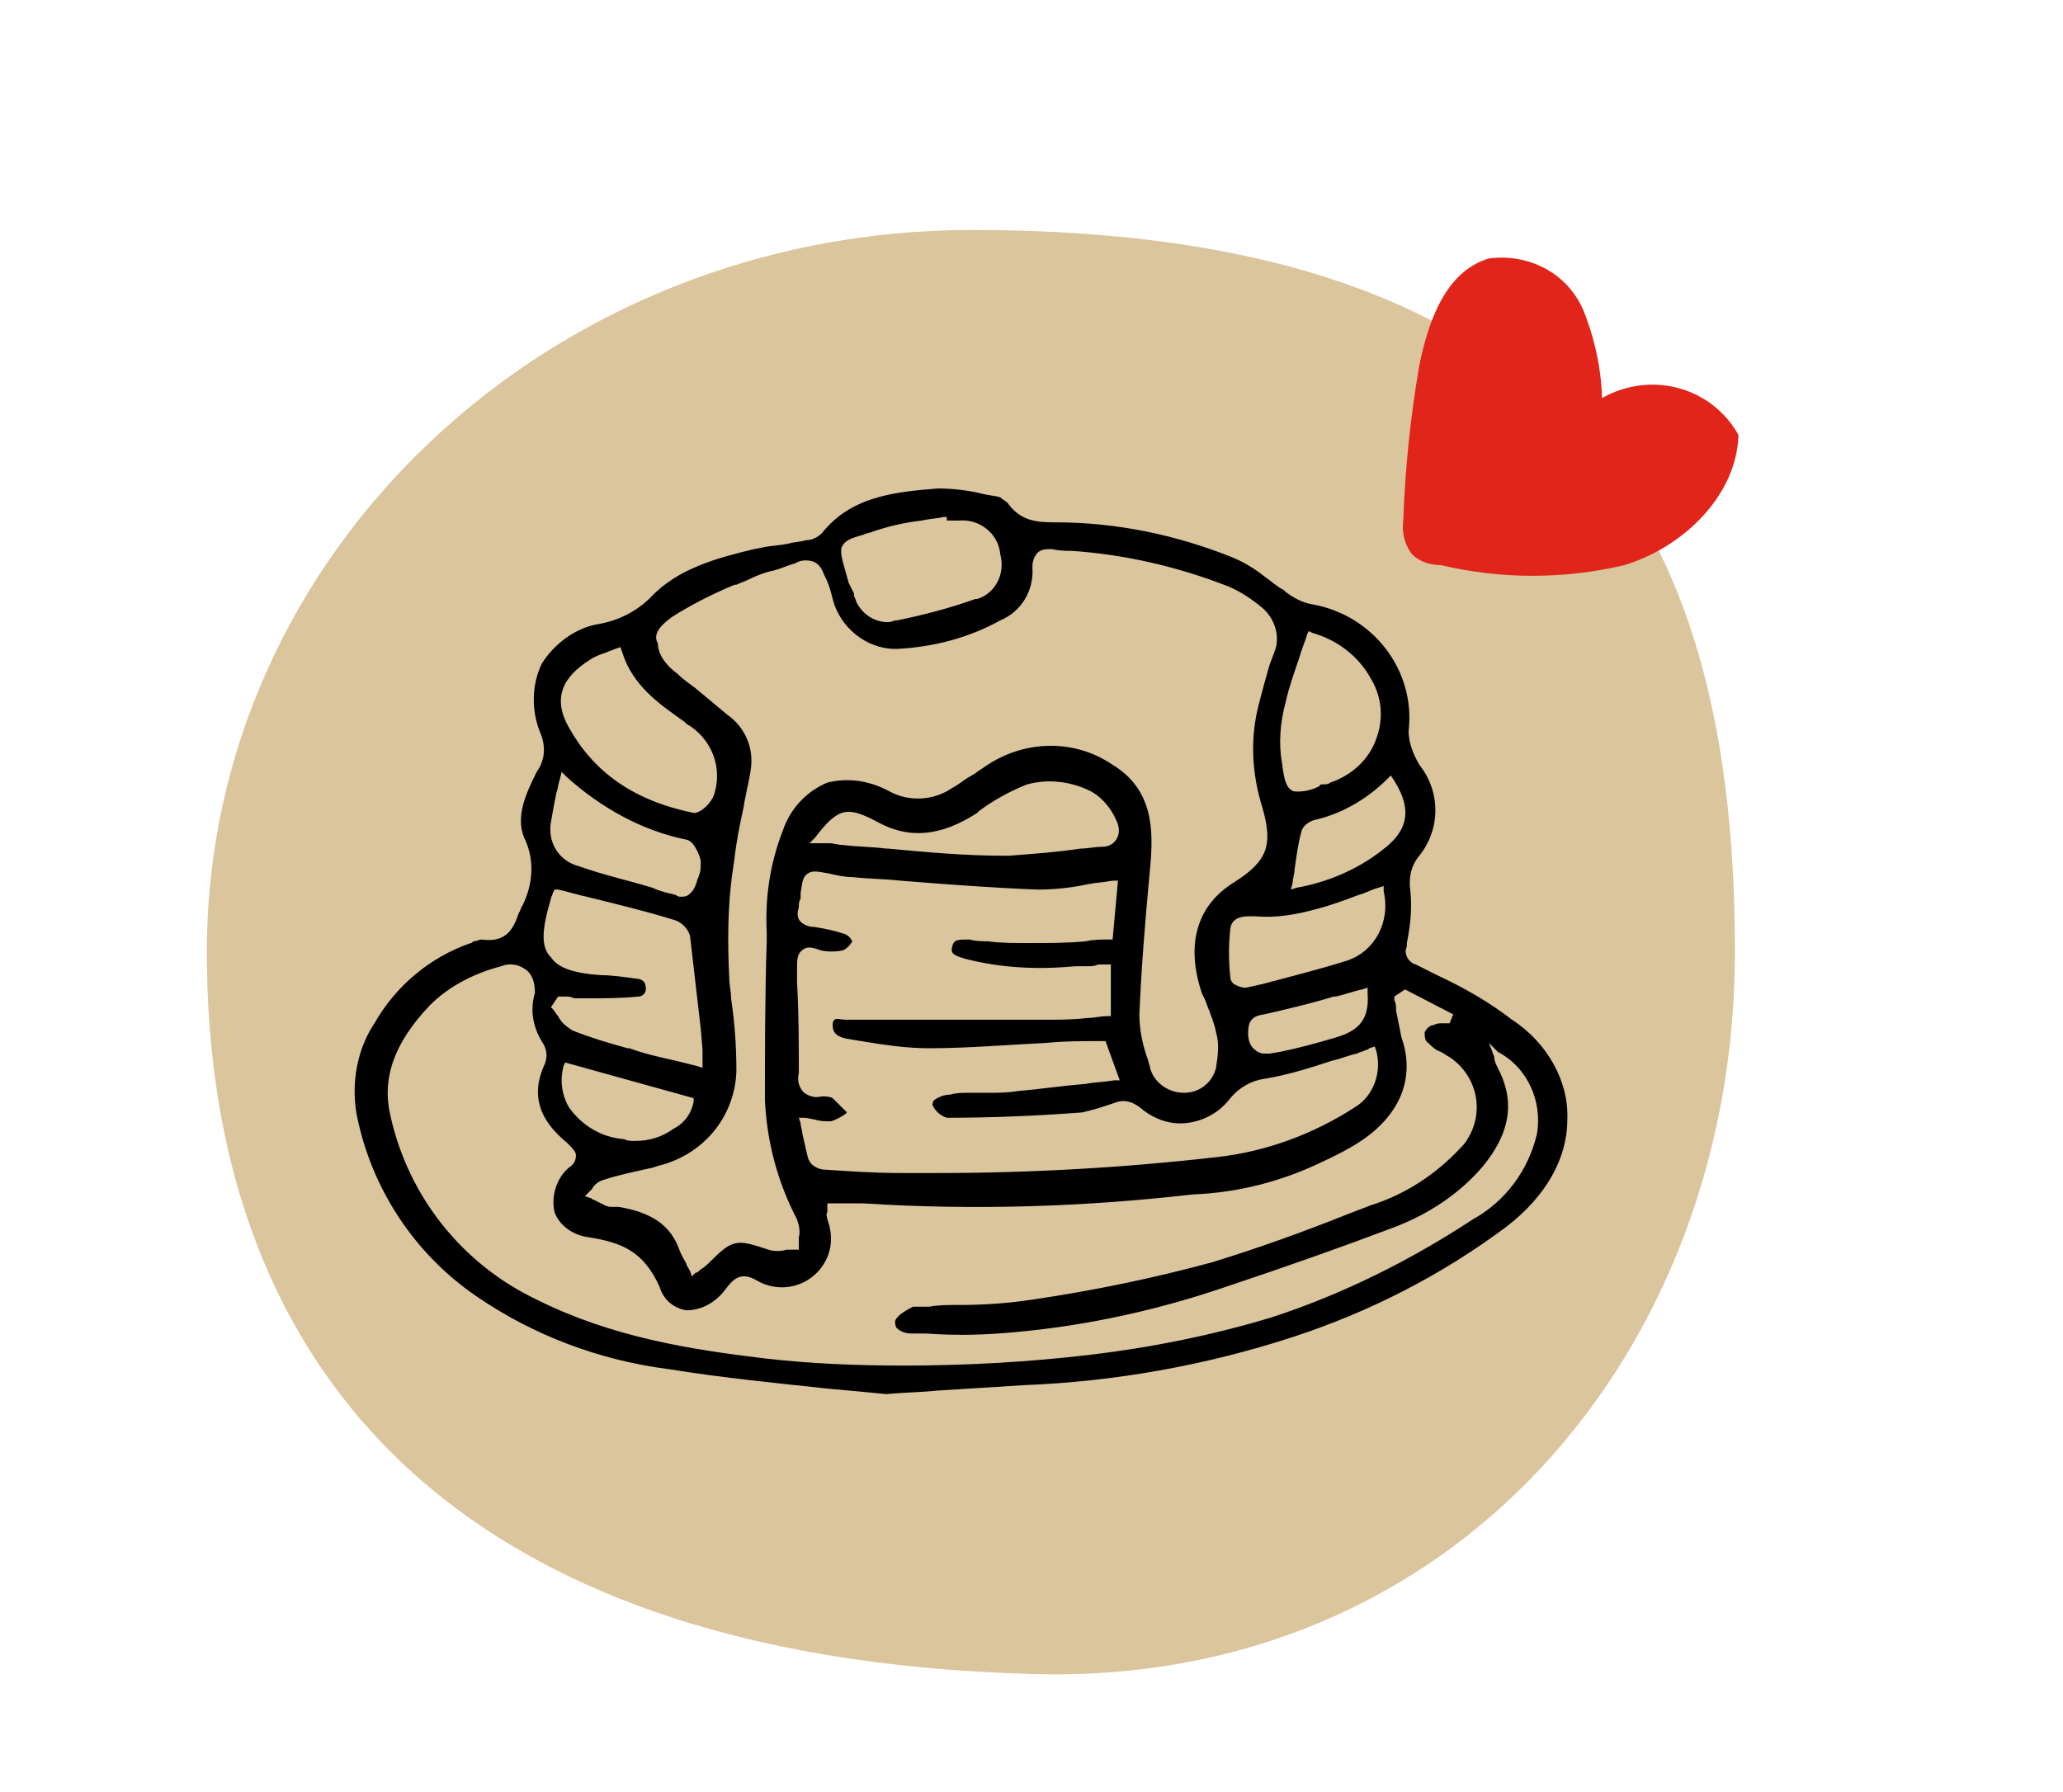
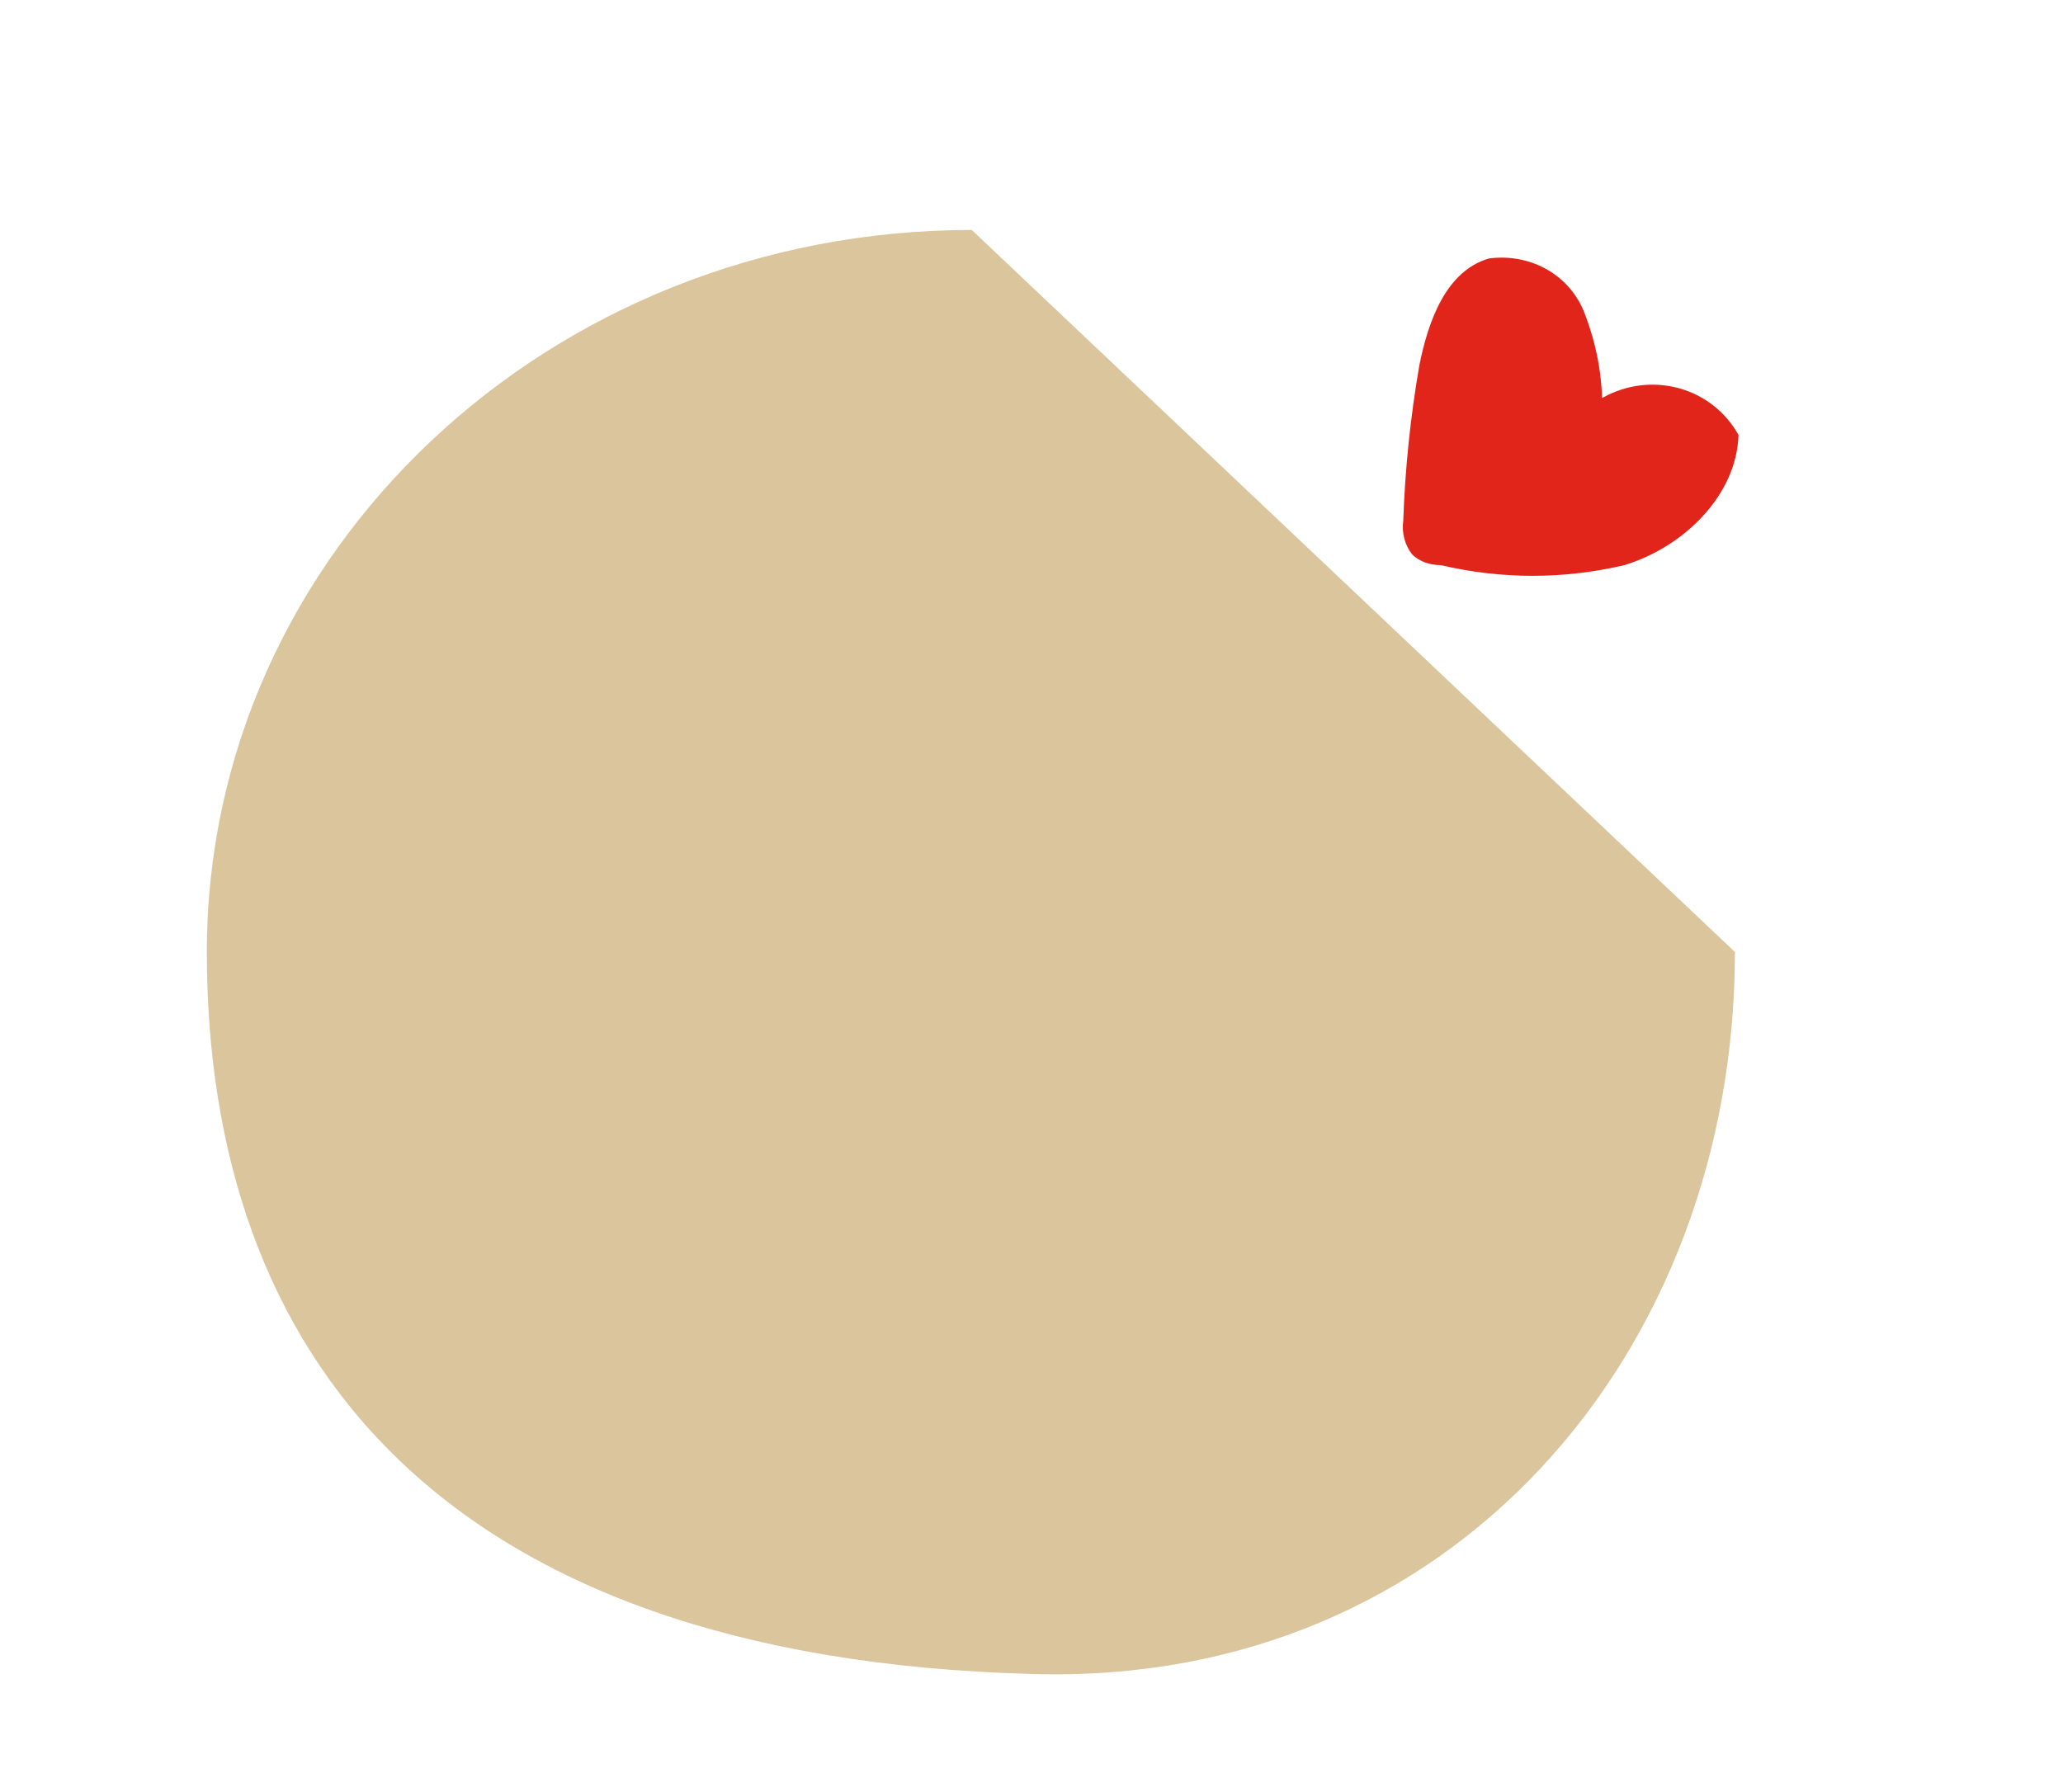
<svg xmlns="http://www.w3.org/2000/svg" version="1.1" id="Calque_1" x="0px" y="0px" viewBox="0 0 115.7 100.5" style="enable-background:new 0 0 115.7 100.5;" xml:space="preserve">
  <style type="text/css">
	.st0{opacity:0.5;fill:#B68D3D;enable-background:new    ;}
	.st1{fill:#E1251B;}
</style>
-   <path id="Path_928" class="st0" d="M97.3,53.4c0,22.4-15.8,41.2-39.4,40.5C24.4,93,11.6,75.8,11.6,53.4s19.2-40.5,42.9-40.5  C89.4,12.9,97.3,31,97.3,53.4z" />
+   <path id="Path_928" class="st0" d="M97.3,53.4c0,22.4-15.8,41.2-39.4,40.5C24.4,93,11.6,75.8,11.6,53.4s19.2-40.5,42.9-40.5  z" />
  <path id="Path_929" class="st1" d="M89.8,23.8c0.2-2.2-0.2-4.4-1-6.4c-0.9-2.1-3.1-3.2-5.3-2.9c-2.4,0.7-3.4,3.5-3.9,6  c-0.5,2.9-0.8,5.8-0.9,8.7c-0.1,0.7,0.1,1.4,0.5,1.9c0.4,0.4,1,0.6,1.6,0.6c3.4,0.8,6.9,0.8,10.3,0c3.3-1,6.3-3.9,6.4-7.3  c-1.5-2.7-4.9-3.6-7.6-2.1c-0.2,0.1-0.4,0.2-0.6,0.4" />
-   <path id="Path_930" d="M84.8,57.2L84.8,57.2c-1.3-1-2.7-1.8-4.2-2.5l0,0c-0.4-0.2-0.8-0.4-1.2-0.6c-0.4-0.1-0.7-0.6-0.5-1  c0,0,0,0,0,0l0-0.2c0.2-1,0.3-1.9,0.2-2.9c-0.1-0.7,0-1.4,0.5-2c1.2-1.5,1.2-3.6,0-5.1C79.2,42.2,79,41.6,79,41  c0.4-3.4-2-6.5-5.4-7.1c-0.6-0.1-1.1-0.4-1.5-0.7l-0.1-0.1c-0.4-0.2-0.7-0.5-1-0.7c-0.5-0.4-1.1-0.8-1.8-1.1c-3.2-1.3-6.6-2-10-2  h-0.1c-1,0-1.9-0.1-2.6-1.1c-0.1-0.1-0.3-0.2-0.4-0.3c-0.3-0.1-0.6-0.1-1-0.2c-0.8-0.2-1.7-0.3-2.5-0.3c-2.6,0.2-4.9,0.5-6.5,2.5  c-0.2,0.2-0.5,0.4-0.9,0.4c-0.3,0.1-0.7,0.1-1,0.2c-0.5,0.1-0.9,0.1-1.4,0.2l-0.5,0.1c-2.1,0.5-4.3,1.1-5.8,2.7  c-0.8,0.8-1.8,1.3-2.9,1.5c-1.3,0.2-2.5,1.1-3.2,2.2c-0.6,1.2-0.6,2.7-0.1,3.9c0.3,0.7,0.3,1.5-0.2,2.2c-0.6,1.2-1.2,2.5-0.7,3.7  c0.6,1.2,0.5,2.6-0.1,3.8c-0.1,0.1-0.1,0.3-0.2,0.4c-0.3,0.9-0.7,1.7-2.1,1.5h0c-0.1,0-0.3,0.1-0.4,0.1c-0.1,0-0.1,0.1-0.2,0.1  c-2.3,0.8-4.2,2.4-5.4,4.5c-1,1.5-1.3,3.4-1,5.1c0.8,4.1,3.2,7.8,6.7,10.2c3.2,2.2,6.9,3.6,10.8,4.1c3.1,0.5,6.2,0.8,9,1.1  c1.1,0.1,2.2,0.2,3.2,0.3c1.1-0.1,2-0.1,2.9-0.2c1.7-0.1,3.2-0.2,4.8-0.3c5.1-0.2,10.2-1.1,15.1-2.7c4.3-1.4,8.4-3.5,12-6.2  c2.2-1.7,3.4-3.8,3.4-6C88,60.7,86.8,58.5,84.8,57.2z M77.8,43.7l0.2-0.2l0.2,0.3c1,1.6,0.8,2.8-0.7,3.9c-1.4,1.1-3.1,1.8-4.8,2.1  l-0.3,0.1l0.1-0.4c0-0.2,0.1-0.5,0.1-0.7l0,0c0.1-0.7,0.2-1.5,0.4-2.2c0.1-0.3,0.4-0.5,0.7-0.6C75.1,45.7,76.6,44.9,77.8,43.7  L77.8,43.7z M47.3,62.2c-0.2-0.2-0.4-0.4-0.6-0.6c-0.2-0.1-0.4-0.1-0.6-0.1c-0.4,0.1-0.7,0-1-0.2c-0.3-0.3-0.4-0.7-0.3-1.1  c0-1.7,0-3.4-0.1-5.1l0-0.8c0-0.4,0-0.8,0.3-1c0.2-0.2,0.5-0.2,1,0c0.4,0.1,0.9,0.1,1.3,0c0.2-0.1,0.4-0.3,0.5-0.5  c-0.1-0.2-0.2-0.3-0.4-0.4c-0.6-0.2-1.1-0.3-1.7-0.4c-0.3,0-0.6-0.1-0.8-0.3c-0.2-0.2-0.2-0.5-0.1-0.8c0-0.2,0-0.3,0.1-0.5  c0-0.1,0-0.2,0-0.3c0.1-0.6,0.1-0.9,0.4-1.1c0.3-0.2,0.6-0.1,1.2,0c0.4,0.1,0.9,0.2,1.3,0.2c0.9,0.1,1.8,0.1,2.7,0.2  c2.5,0.2,5.1,0.4,7.7,0.5c0.9,0,1.9-0.1,2.8-0.3c0.5-0.1,0.9-0.1,1.4-0.2l0.3,0l-0.3,3.3l-0.2,0c-0.4,0-0.9,0-1.3,0.1  c-1,0.1-2.1,0.1-3.2,0.1c-0.8,0-1.6,0-2.3-0.1c-0.3,0-0.7,0-1-0.1c-0.7,0-0.9,0-1,0.4c-0.1,0.4,0.1,0.5,0.8,0.7c2,0.5,4,0.6,6.1,0.4  l0.7,0c0.2,0,0.4,0,0.6-0.1c0.1,0,0.2,0,0.4,0l0.3,0V57l-0.2,0c-0.4,0-0.7,0.1-1.1,0.1c-0.8,0.1-1.6,0.1-2.4,0.1c-1.9,0-3.9,0-5.8,0  h-0.1c-1.7,0-3.3,0-4.9,0c-0.1,0-0.2,0-0.4,0c-0.2,0-0.5-0.1-0.6,0c-0.1,0.1-0.1,0.2-0.1,0.3c0,0.5,0.3,0.7,1,0.8l0.6,0.1  c1.2,0.2,2.5,0.4,3.8,0.4c2.2,0,4.5-0.2,6.6-0.3c1-0.1,1.9-0.1,2.8-0.1c0.2,0,0.4,0,0.6,0h0.3H62l0.8,2.2l-0.3,0  c-0.6,0.1-1.1,0.1-1.6,0.2c-1.3,0.1-2.6,0.3-3.8,0.4c-0.6,0.1-1.1,0.1-1.7,0.1c-0.3,0-0.6,0-0.9,0l-0.2,0c-0.3,0-0.7,0-1,0.1  c-0.3,0-0.6,0.1-0.9,0.3c-0.1,0.1-0.1,0.2-0.1,0.3c0.2,0.4,0.5,0.6,0.8,0.7c2.4,0,5-0.1,7.6-0.3c0.4-0.1,0.8-0.2,1.1-0.3  c0.3-0.1,0.6-0.2,0.9-0.3c0.4-0.1,0.8,0,1.2,0.3c0.7,0.6,1.6,1,2.6,0.9c1-0.1,1.9-0.6,2.5-1.4c0.5-0.6,1.2-1,2-1.1  c1.2-0.2,2.5-0.6,3.7-1c0.5-0.1,0.9-0.3,1.4-0.4c0.2-0.1,0.3-0.1,0.5-0.2c0.1,0,0.2-0.1,0.2-0.1l0.3-0.1l0.1,0.3  c0.3,1.2-0.2,2.5-1.2,3.1c-2.3,1.5-5,2.5-7.7,2.8c-5.2,0.6-10.5,0.9-15.7,0.9c-0.7,0-1.4,0-2.1,0c-1.5,0-2.9-0.1-4.4-0.2  c-0.4-0.1-0.7-0.3-0.8-0.7c-0.1-0.4-0.2-0.9-0.3-1.3c0-0.2-0.1-0.4-0.1-0.6l-0.1-0.3l0.3,0c0.2,0,0.5,0.1,0.6,0.1  c0.3,0.1,0.6,0.1,0.9,0.1c0.3-0.1,0.5-0.2,0.8-0.4l0.1-0.1L47.3,62.2z M45.4,47.3l0.3-0.3c1.3-1.7,1.8-1.8,3.5-0.9  c1.8,1,3.6,0.8,5.6-0.5l0.1-0.1c0.8-0.6,1.7-1.1,2.7-1.5c1.1-0.3,2.3-0.2,3.4,0.3c0.7,0.3,1.3,1,1.6,1.7c0.2,0.4,0.2,0.8,0,1.1  c-0.2,0.3-0.5,0.4-0.8,0.4c-0.4,0-0.8,0.1-1.2,0.1l0,0c-1.3,0.2-2.7,0.3-4,0.4c-0.1,0-0.2,0-0.3,0c-2.2,0-4.4-0.2-6.5-0.4l-0.1,0  c-0.8-0.1-1.6-0.1-2.4-0.2c-0.3,0-0.5-0.1-0.8-0.1l-0.1,0l-0.4,0L45.4,47.3z M70.9,56.9c1.3-0.3,2.6-0.6,3.9-1l0.1,0  c0.5-0.1,1-0.3,1.5-0.4l0.3-0.1l0,0.3c0.1,1.4-0.4,2.1-1.8,2.5c-1,0.3-2.1,0.6-3.1,0.8l-0.6,0.1c-0.1,0-0.2,0-0.3,0  c-0.2,0-0.4-0.1-0.5-0.2c-0.3-0.2-0.4-0.6-0.4-0.9C70,57.4,70.1,57,70.9,56.9L70.9,56.9z M75.5,53.9c-1.6,0.5-3.2,0.9-4.7,1.3  l-0.9,0.2c0,0-0.1,0-0.1,0c-0.2,0-0.4-0.1-0.6-0.2c-0.1-0.1-0.2-0.2-0.2-0.4c-0.1-0.9-0.1-1.8,0-2.7c0.1-0.8,1-0.7,1.4-0.7  c1.2,0.1,2.3-0.1,3.4-0.4c0.8-0.2,1.6-0.5,2.4-0.8l0,0c0.4-0.1,0.7-0.3,1.1-0.4l0.3-0.1l0,0.3C78,51.7,77.1,53.4,75.5,53.9  L75.5,53.9z M72.1,39.4c0.2-0.9,0.5-1.7,0.8-2.6c0.1-0.4,0.3-0.8,0.4-1.2l0.1-0.2l0.2,0.1c1.4,0.4,2.6,1.3,3.3,2.6  c0.6,1,0.7,2.2,0.3,3.3c-0.4,1.2-1.4,2.1-2.6,2.5c-0.1,0.1-0.3,0.1-0.4,0.1c-0.1,0-0.2,0-0.2,0.1c-0.4,0.2-0.8,0.3-1.2,0.3  c-0.2,0-0.3,0-0.4-0.1c-0.3-0.2-0.4-0.7-0.5-1.5C71.7,41.7,71.8,40.5,72.1,39.4L72.1,39.4z M47.2,30.7L47.2,30.7  c0.2-0.4,0.5-0.5,1.2-0.7c0.2-0.1,0.4-0.1,0.6-0.2c0.9-0.3,1.8-0.5,2.7-0.6l0,0c0.4-0.1,0.8-0.1,1.2-0.2l0.2,0l0,0.2h0.1  c0.2,0,0.4,0,0.6,0c1.1-0.1,2.2,0.7,2.3,1.9c0.3,1.1-0.3,2.2-1.3,2.5c0,0-0.1,0-0.1,0c-1.4,0.5-2.9,0.9-4.4,1.2  c-0.2,0-0.3,0.1-0.5,0.1c-0.8,0-1.5-0.5-1.8-1.2c0-0.1-0.1-0.2-0.1-0.3l0-0.1c-0.1-0.2-0.2-0.4-0.3-0.6  C47.3,31.6,47.1,31.1,47.2,30.7z M37.7,34.6c1.1-0.7,2.3-1.3,3.5-1.8l0.1,0c0.2-0.1,0.5-0.2,0.7-0.3c0.4-0.2,0.9-0.4,1.4-0.5  c0.4-0.1,0.8-0.3,1.2-0.4c0.3-0.2,0.7-0.2,1-0.1c0.3,0.1,0.5,0.4,0.6,0.7l0.1,0.2c0.2,0.4,0.3,0.8,0.4,1.2c0.4,1.6,1.9,2.8,3.5,2.8  c0,0,0.1,0,0.1,0c2-0.1,4-0.6,5.8-1.6c1.2-0.5,1.9-1.7,1.8-3c0-0.3,0.1-0.6,0.3-0.8c0.2-0.2,0.5-0.2,0.8-0.2  c0.4,0.1,0.8,0.1,1.1,0.1c3,0.2,6,0.9,8.8,2c0.7,0.3,1.3,0.7,1.9,1.2c0.7,0.6,1,1.6,0.7,2.4l-0.3,0.8c-0.2,0.7-0.4,1.4-0.6,2.2  c-0.5,1.9-0.4,3.9,0.2,5.8c0.6,2.1,0.3,3-1.6,4.2c-2.1,1.3-2.7,3.5-1.8,6.2c0.1,0.2,0.2,0.4,0.3,0.7c0.2,0.5,0.4,1,0.5,1.5  c0.2,0.7,0.1,1.3,0,2c-0.2,0.8-0.9,1.4-1.8,1.4c-0.9,0-1.7-0.6-1.9-1.4c0-0.1-0.1-0.3-0.1-0.4c-0.3-0.8-0.5-1.7-0.5-2.6  c0.1-2.4,0.3-5,0.6-8.2c0.2-2.1,0.2-4.4-2.1-5.8c-2.2-1.5-5.1-1.4-7.3,0.2c-0.2,0.1-0.4,0.3-0.6,0.4c-0.4,0.2-0.7,0.5-1.1,0.7  c-1,0.7-2.4,0.8-3.5,0.2c-1.1-0.6-2.3-0.8-3.5-0.5c-1.2,0.5-2.1,1.5-2.5,2.7c-0.7,1.8-1,3.7-0.9,5.7l0,0.5c-0.1,3.1-0.1,6.2-0.1,8.9  c0.1,2.3,0.7,4.6,1.8,6.7c0.1,0.3,0.2,0.7,0.1,1c0,0.1,0,0.3,0,0.4l0,0.3l-0.3,0c-0.1,0-0.3,0-0.4,0c-0.3,0.1-0.7,0.1-1,0  c-1.8-0.6-2-0.6-3.3,0.7c-0.1,0.1-0.3,0.3-0.5,0.4c-0.1,0.1-0.2,0.2-0.3,0.2l-0.2,0.2l-0.1-0.3c-0.1-0.2-0.2-0.3-0.2-0.4  c-0.1-0.2-0.3-0.5-0.4-0.8c-0.5-1.4-1.6-2.1-3.4-2.4c-0.1,0-0.2,0-0.3,0h0c-0.2,0-0.3,0-0.5-0.1c-0.2-0.1-0.4-0.2-0.6-0.3  c-0.1,0-0.1-0.1-0.2-0.1l-0.3-0.1l0.2-0.2c0.1-0.1,0.1-0.1,0.2-0.2c0.1-0.2,0.3-0.4,0.6-0.5c0.9-0.3,1.9-0.5,2.8-0.7l0.3-0.1  c2.5-0.6,4.3-2.7,4.4-5.3c0-1.4-0.1-2.8-0.3-4.1c0-0.4-0.1-0.8-0.1-1.1c-0.1-2-0.1-4.1,0.2-6.1l0.1-0.7c0.1-0.9,0.3-1.9,0.5-2.8  c0.1-0.7,0.3-1.4,0.4-2.1c0.2-1.2-0.3-2.4-1.3-3.1c-0.6-0.5-1.2-1-1.8-1.5c-0.4-0.3-0.7-0.5-1-0.8c-0.8-0.6-1.1-1.2-1.1-1.7  C36.6,35.6,37,35.1,37.7,34.6L37.7,34.6z M31.9,62.1c-0.4-0.7-0.5-1.5-0.3-2.3l0.1-0.2l7.2,2l0,0.2c-0.1,0.6-0.5,1.2-1.1,1.5  c-0.7,0.5-1.4,0.7-2.2,0.7c-0.2,0-0.4,0-0.6-0.1C33.7,63.8,32.6,63.1,31.9,62.1L31.9,62.1z M33.1,37c0.3-0.2,0.6-0.3,0.9-0.4  c0.2-0.1,0.3-0.1,0.5-0.2l0.3-0.1l0.1,0.3c0.6,1.9,2.1,2.9,3.5,3.9l0.1,0.1c1.4,0.8,2.1,2.5,1.5,4.1c-0.2,0.4-0.6,0.8-1,0.9  c0,0-0.1,0-0.1,0c-3.4-0.7-5.6-2.3-7-4.8C31,39.2,31.5,38,33.1,37L33.1,37z M30.9,46.1c0.1-0.6,0.2-1.1,0.3-1.6  c0.1-0.3,0.1-0.5,0.2-0.8l0.1-0.4l0.3,0.3c1.9,1.7,4.2,3,6.7,3.5c0.5,0.1,0.8,1.1,0.8,1.2c0,0.3,0,0.6-0.1,0.8  c0,0.1-0.1,0.2-0.1,0.3c-0.1,0.3-0.2,0.6-0.5,0.8c-0.1,0.1-0.3,0.1-0.4,0.1c-0.1,0-0.2,0-0.3-0.1c-0.4-0.1-0.9-0.2-1.3-0.4  c-1.3-0.4-2.7-0.7-4.1-1.2C31.3,48.3,30.7,47.2,30.9,46.1C30.9,46.1,30.9,46.1,30.9,46.1z M30.9,50.4L30.9,50.4  c0-0.1,0.1-0.2,0.1-0.3l0.1-0.2l0.2,0c0.5,0.1,1.1,0.3,1.6,0.4c1.6,0.4,3.3,0.8,4.9,1.3c0.4,0.1,0.8,0.5,0.9,0.9  c0.2,1.7,0.4,3.5,0.6,5.2l0.1,1.2c0,0.1,0,0.3,0,0.4c0,0.1,0,0.2,0,0.3l0,0.3l-0.3-0.1c-0.4-0.1-0.8-0.2-1.2-0.3  c-0.9-0.2-1.8-0.4-2.6-0.7l-0.1,0c-1.1-0.3-2.1-0.6-3.1-1c-0.3-0.2-0.6-0.4-0.8-0.8c-0.1-0.1-0.2-0.3-0.3-0.4l-0.1-0.1l0.4-0.6  l0.1,0c0.1,0,0.2,0,0.3,0c0.2,0,0.3,0,0.5,0.1h0h0.7c0.9,0,1.9,0,2.9-0.1c0.3,0,0.5-0.3,0.4-0.6c0-0.2-0.2-0.4-0.5-0.4  c-0.7-0.1-1.4-0.2-2-0.2c-1.5-0.1-2.4-0.4-2.8-1C30.3,53.1,30.4,52.1,30.9,50.4L30.9,50.4z M82.6,68.4c-3.5,2.3-7.3,4.2-11.3,5.5  c-3.3,1-6.8,1.7-10.2,2.1c-3.4,0.4-6.9,0.6-10.4,0.6c-2.6,0-5.2-0.1-7.8-0.4c-4.2-0.5-8.6-1.2-12.8-3.3c-4.2-2-7.2-5.8-8.2-10.3  c-0.5-2.1,0.2-4.1,2.2-6.2c1.1-1.1,2.5-1.8,4-2.2c0.5-0.2,1-0.1,1.4,0.2c0.4,0.3,0.5,0.8,0.5,1.3c-0.3,1-0.1,2,0.5,2.9  c0.2,0.4,0.2,0.8,0,1.2c-0.7,1.6-0.3,3,1.3,4.3c0.3,0.3,0.5,0.5,0.5,0.7c0,0.3-0.1,0.5-0.4,0.7c-0.7,0.6-1,1.6-0.8,2.5  c0.3,0.8,1.1,1.3,1.9,1.4c1.9,0.3,3.1,0.8,4,2.8c0.2,0.7,0.8,1.2,1.5,1.3c0.9,0,1.7-0.5,2.2-1.2c0.4-0.5,0.8-1,1.7-0.5  c1.3,0.8,3,0.4,3.8-0.9c0.5-0.8,0.5-1.7,0.2-2.5c0-0.1-0.1-0.3,0-0.4c0-0.1,0-0.1,0-0.2l0-0.3h0.3c0.2,0,0.4,0,0.5,0h0.1  c0.4,0,0.7,0,1.1,0c6.2,0.4,12.4,0.2,18.5-0.5c2.5-0.1,4.9-0.7,7.2-1.8c1.7-0.8,3.5-1.7,4.4-3.6c0.5-1.1,0.5-2.3,0.1-3.4  c-0.1-0.5-0.2-1-0.3-1.5c0-0.2,0-0.4-0.1-0.6l0-0.2l0.6-0.4l2.7,1.4l-0.2,0.5l-0.1,0c-0.1,0-0.2,0-0.3,0c-0.2,0-0.3,0-0.5,0.1  c-0.2,0-0.4,0.2-0.5,0.4c0,0.2,0,0.5,0.2,0.6c0.2,0.2,0.4,0.4,0.7,0.5c0.2,0.1,0.3,0.2,0.5,0.3c1.5,1,2,3,1,4.6  c-0.1,0.2-0.3,0.4-0.4,0.5c-1.4,1.5-3.1,2.6-5,3.2l-1.3,0.5c-2.5,1-5,1.9-7.6,2.7c-3.3,0.9-6.7,1.6-10.1,2.1c-1.3,0.2-2.7,0.3-4,0.3  h-0.1c-0.6,0-1.2,0-1.7,0.1c-0.1,0-0.2,0-0.3,0h0c-0.2,0-0.3,0-0.5,0l-0.1,0c-0.4,0.2-0.9,0.5-1,0.8c0,0.1,0,0.3,0.1,0.4  c0.2,0.2,0.5,0.3,0.8,0.3l0.8,0c1.4,0.1,2.7,0.1,4.1,0c4.3-0.3,8.6-1.2,12.7-2.6c3.6-1.2,6.7-2.3,9.6-3.4c1.8-0.7,3.5-1.8,4.8-3.3  c1.6-1.9,1.9-3.7,0.9-5.6c-0.1-0.2-0.2-0.4-0.2-0.6l0,0c0-0.1-0.1-0.2-0.1-0.3l-0.2-0.5L84,59c1.7,0.9,2.5,2.8,2.2,4.6  C85.7,65.7,84.4,67.4,82.6,68.4L82.6,68.4z" />
</svg>